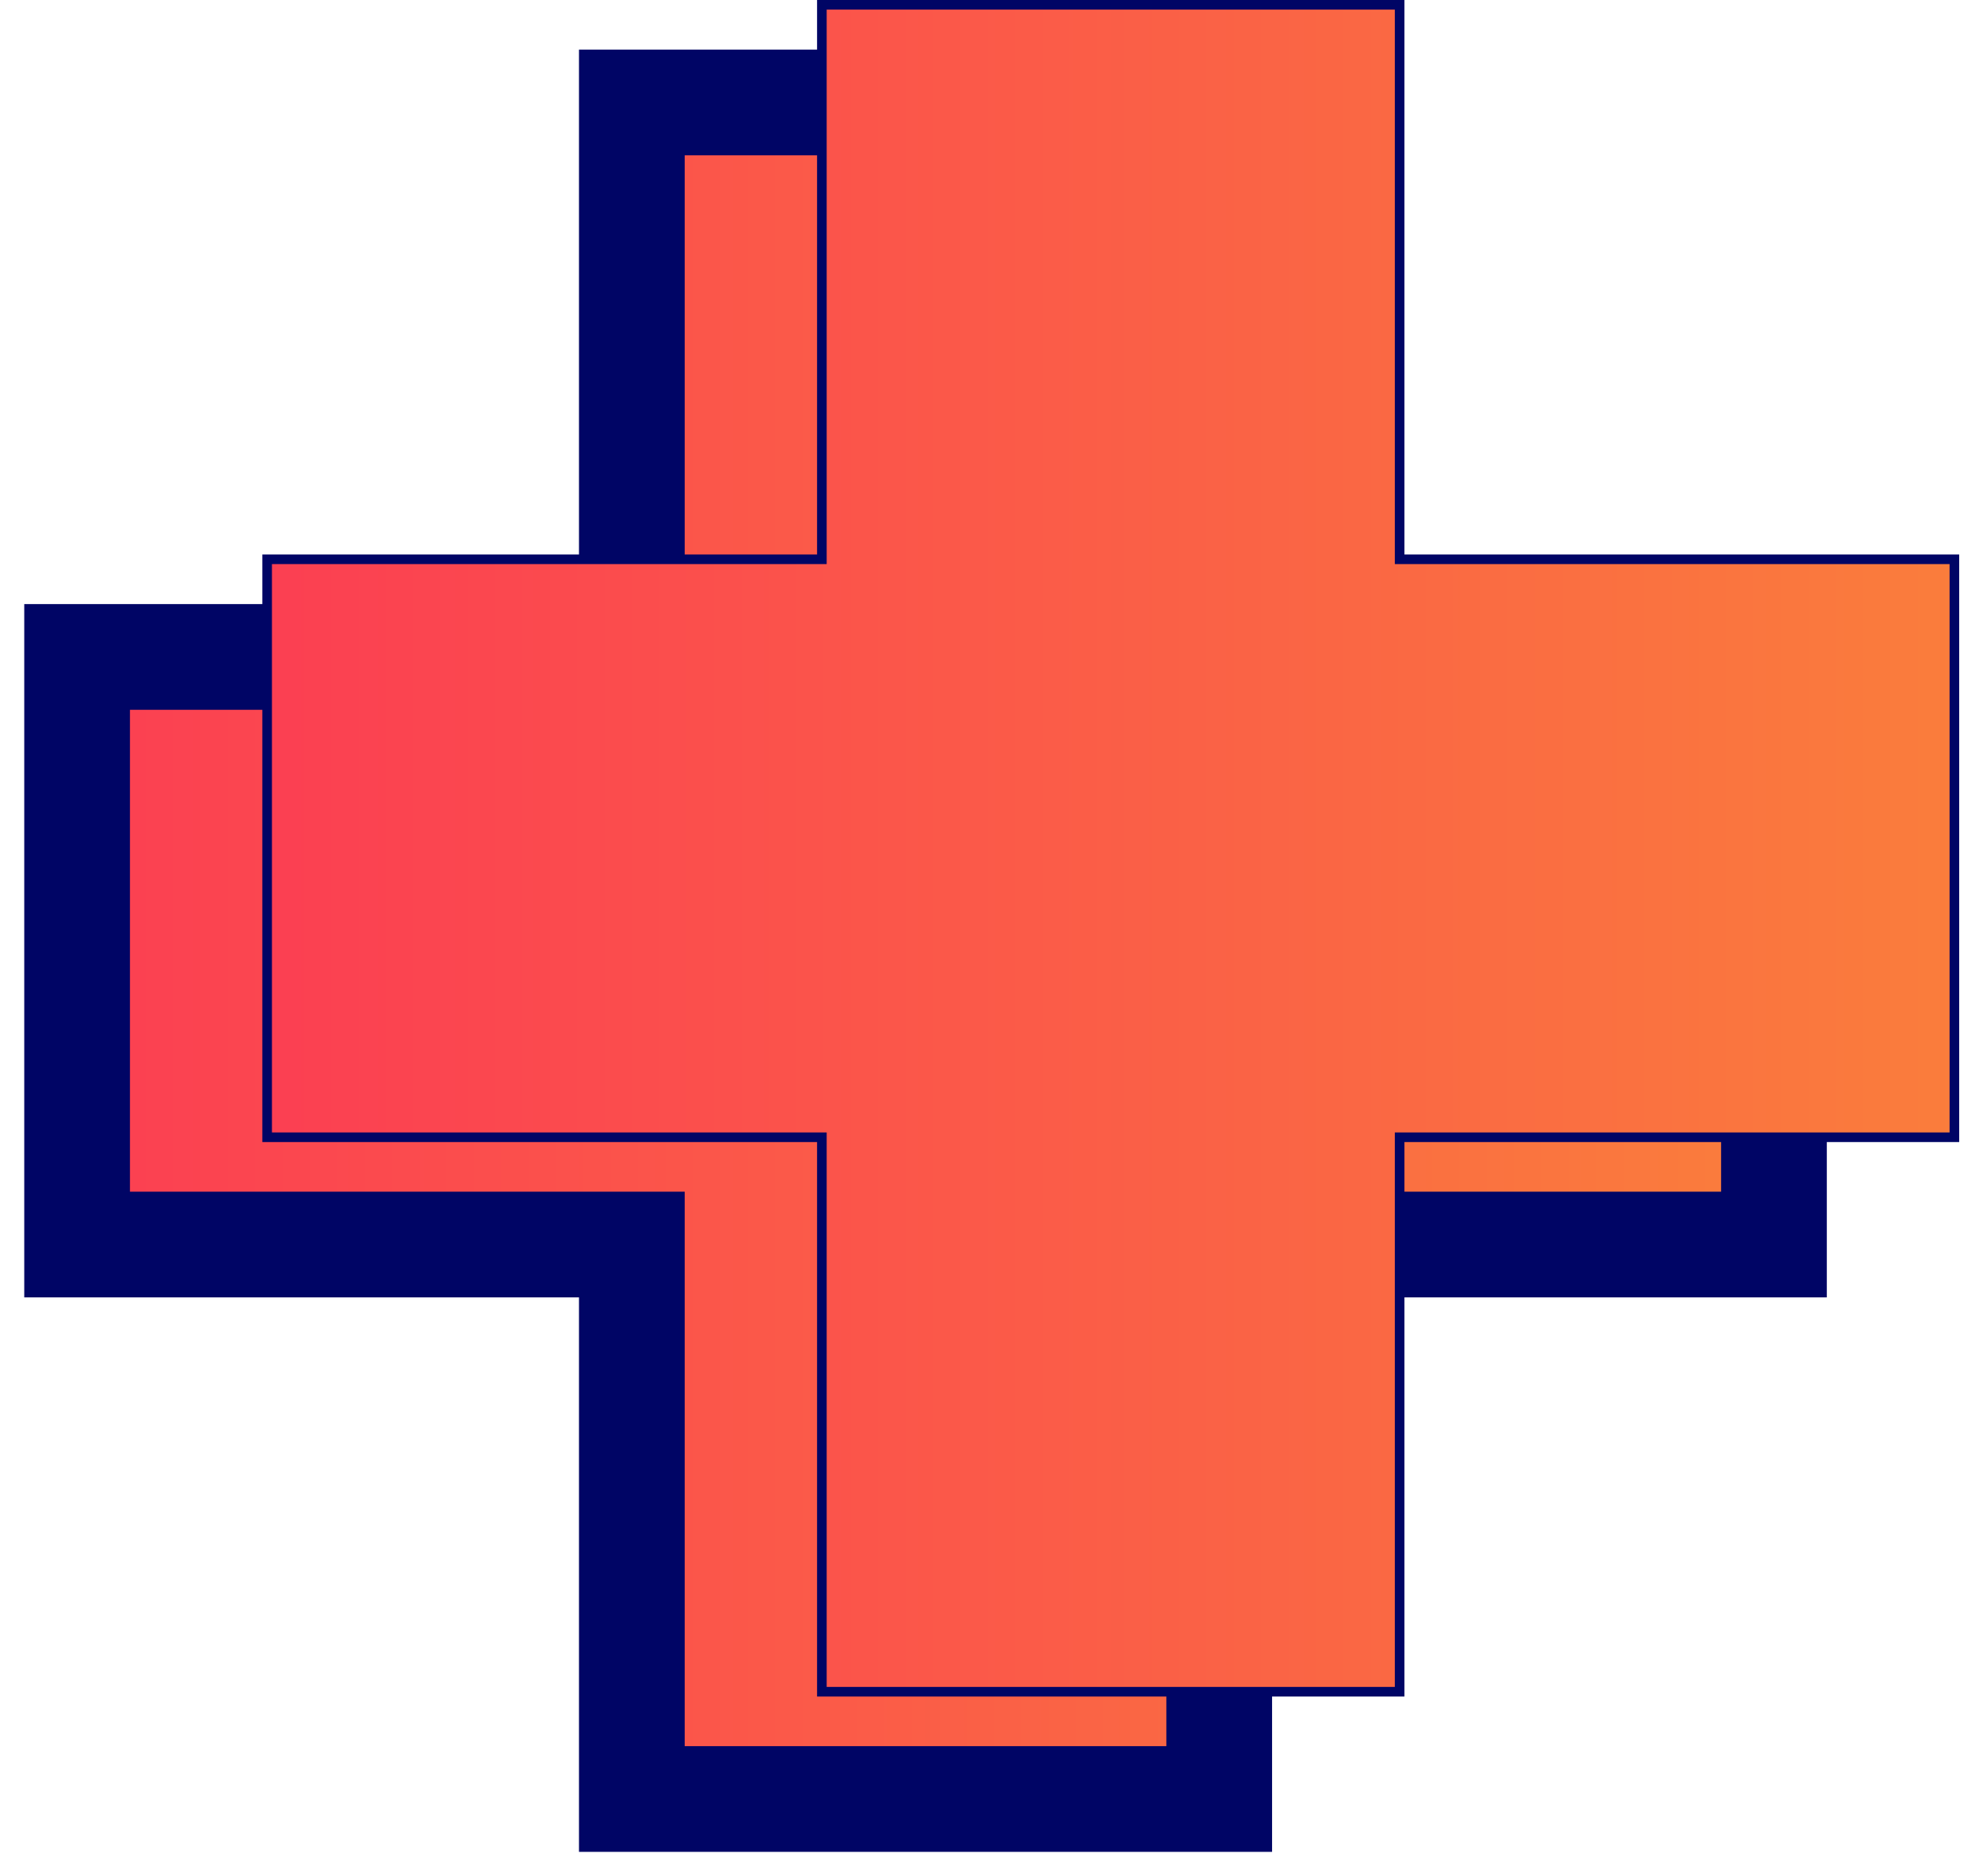
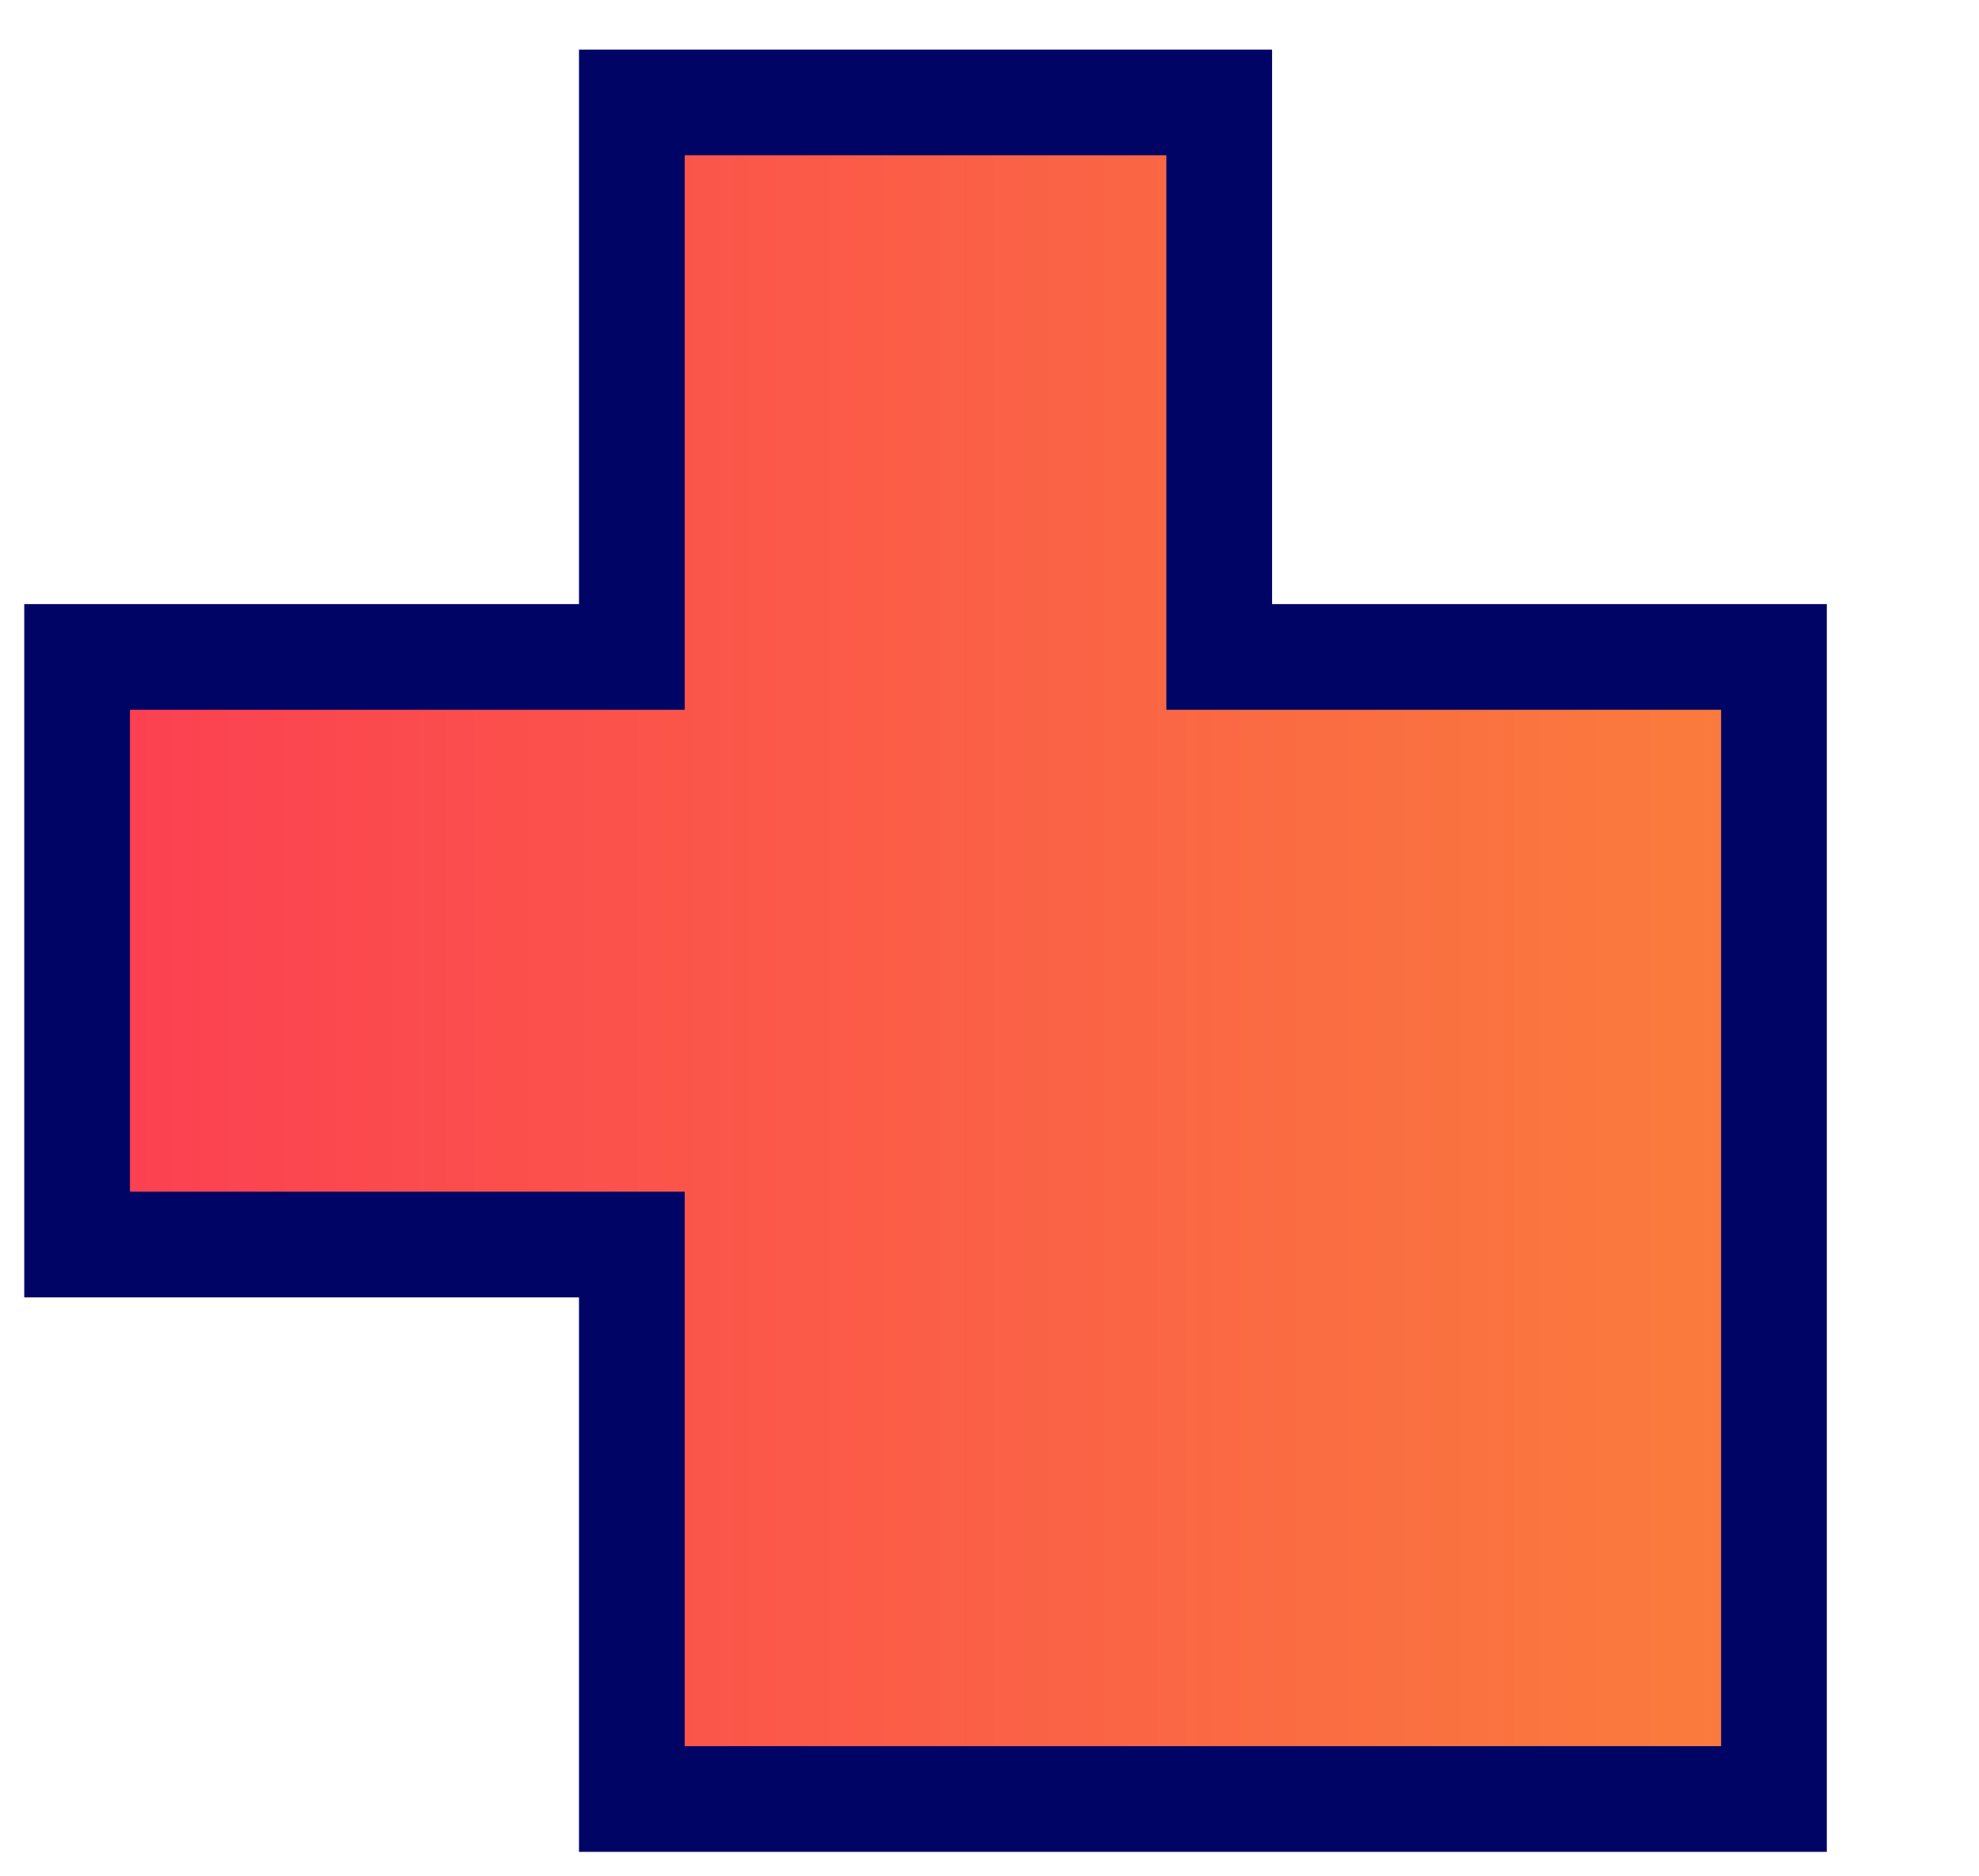
<svg xmlns="http://www.w3.org/2000/svg" width="77" height="73" viewBox="0 0 77 73" fill="none">
-   <path d="M69.022 25.562H47.438V3.987H24.584V25.562H3V48.425H24.584V70H47.438V48.425H69.022V25.562Z" fill="url(#paint0_linear_278_14174)" stroke="#000565" stroke-width="4.113" stroke-miterlimit="10" />
-   <path d="M54.458 21.575V21.762H54.645H76.042V44.251H54.645H54.458V44.438V65.826H31.978V44.438V44.251H31.791H10.394V21.762H31.791H31.978V21.575V0.187H54.458V21.575Z" fill="url(#paint1_linear_278_14174)" stroke="#000565" stroke-width="0.374" />
+   <path d="M69.022 25.562H47.438V3.987H24.584V25.562H3V48.425H24.584V70H47.438H69.022V25.562Z" fill="url(#paint0_linear_278_14174)" stroke="#000565" stroke-width="4.113" stroke-miterlimit="10" />
  <defs>
    <linearGradient id="paint0_linear_278_14174" x1="3" y1="36.994" x2="69.022" y2="36.994" gradientUnits="userSpaceOnUse">
      <stop stop-color="#FB3F52" />
      <stop offset="1" stop-color="#FA7D3C" />
    </linearGradient>
    <linearGradient id="paint1_linear_278_14174" x1="10.207" y1="33.006" x2="76.229" y2="33.006" gradientUnits="userSpaceOnUse">
      <stop stop-color="#FB3F52" />
      <stop offset="1" stop-color="#FA7D3C" />
    </linearGradient>
  </defs>
</svg>